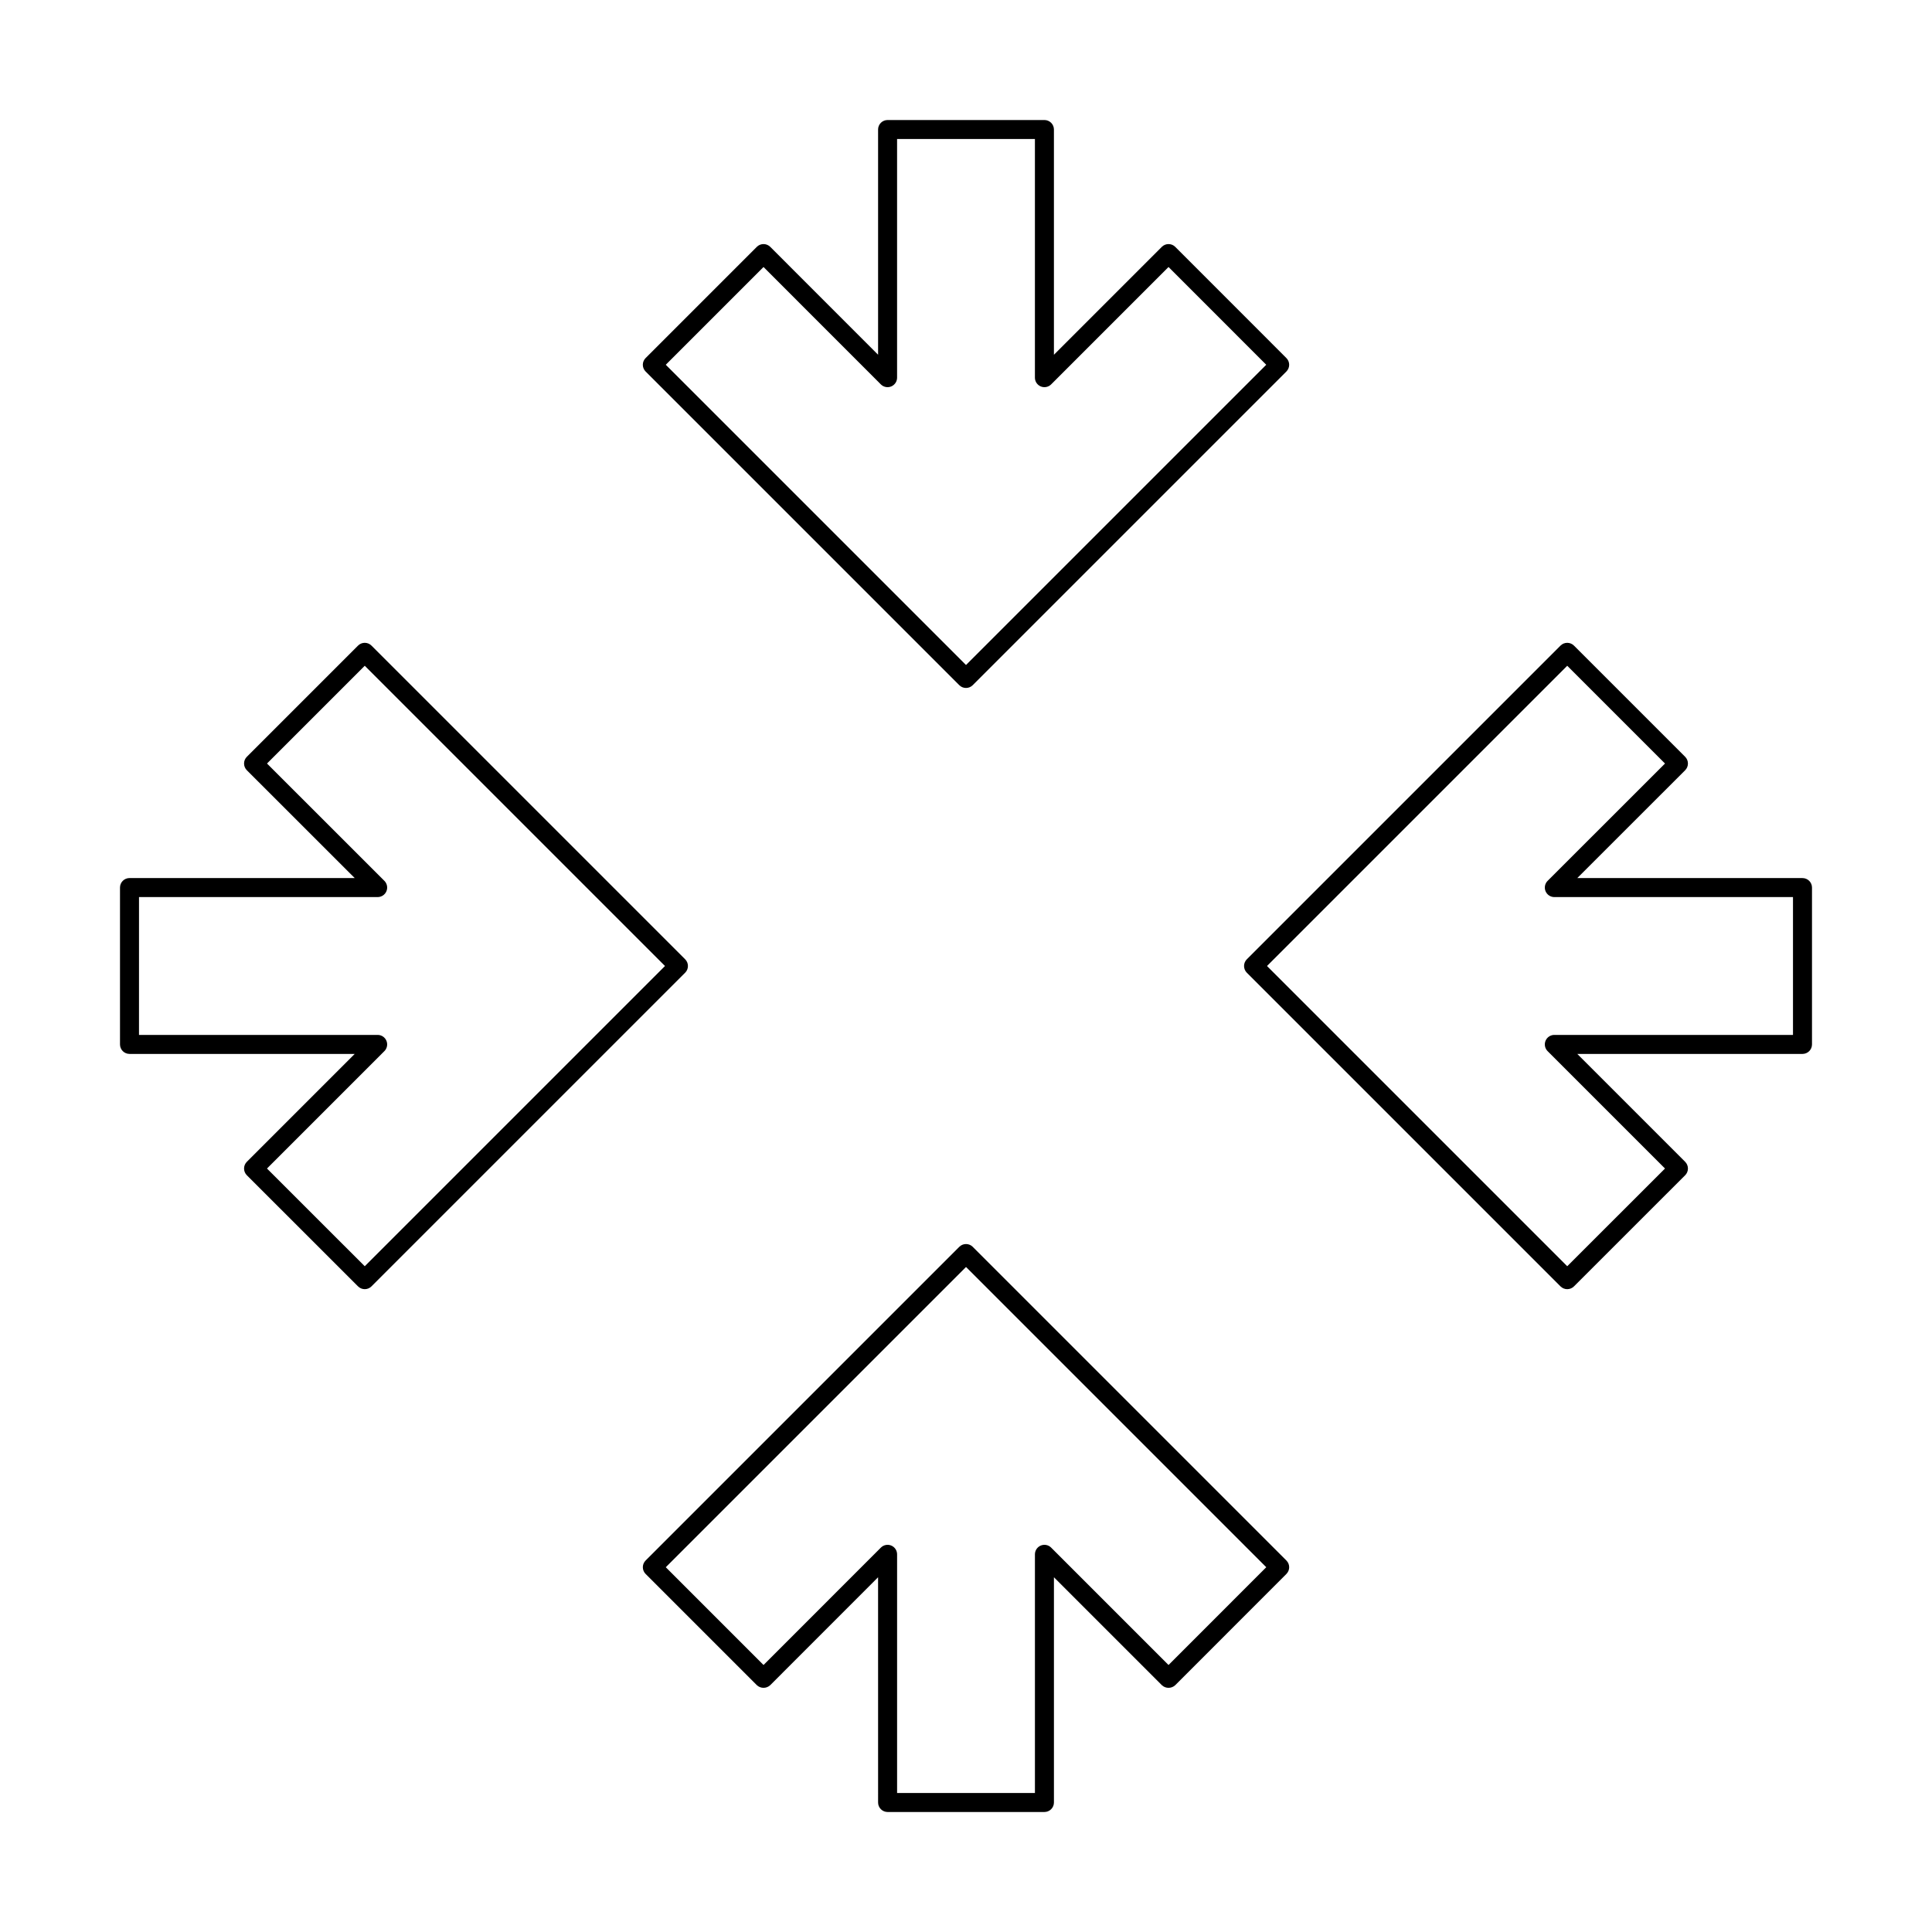
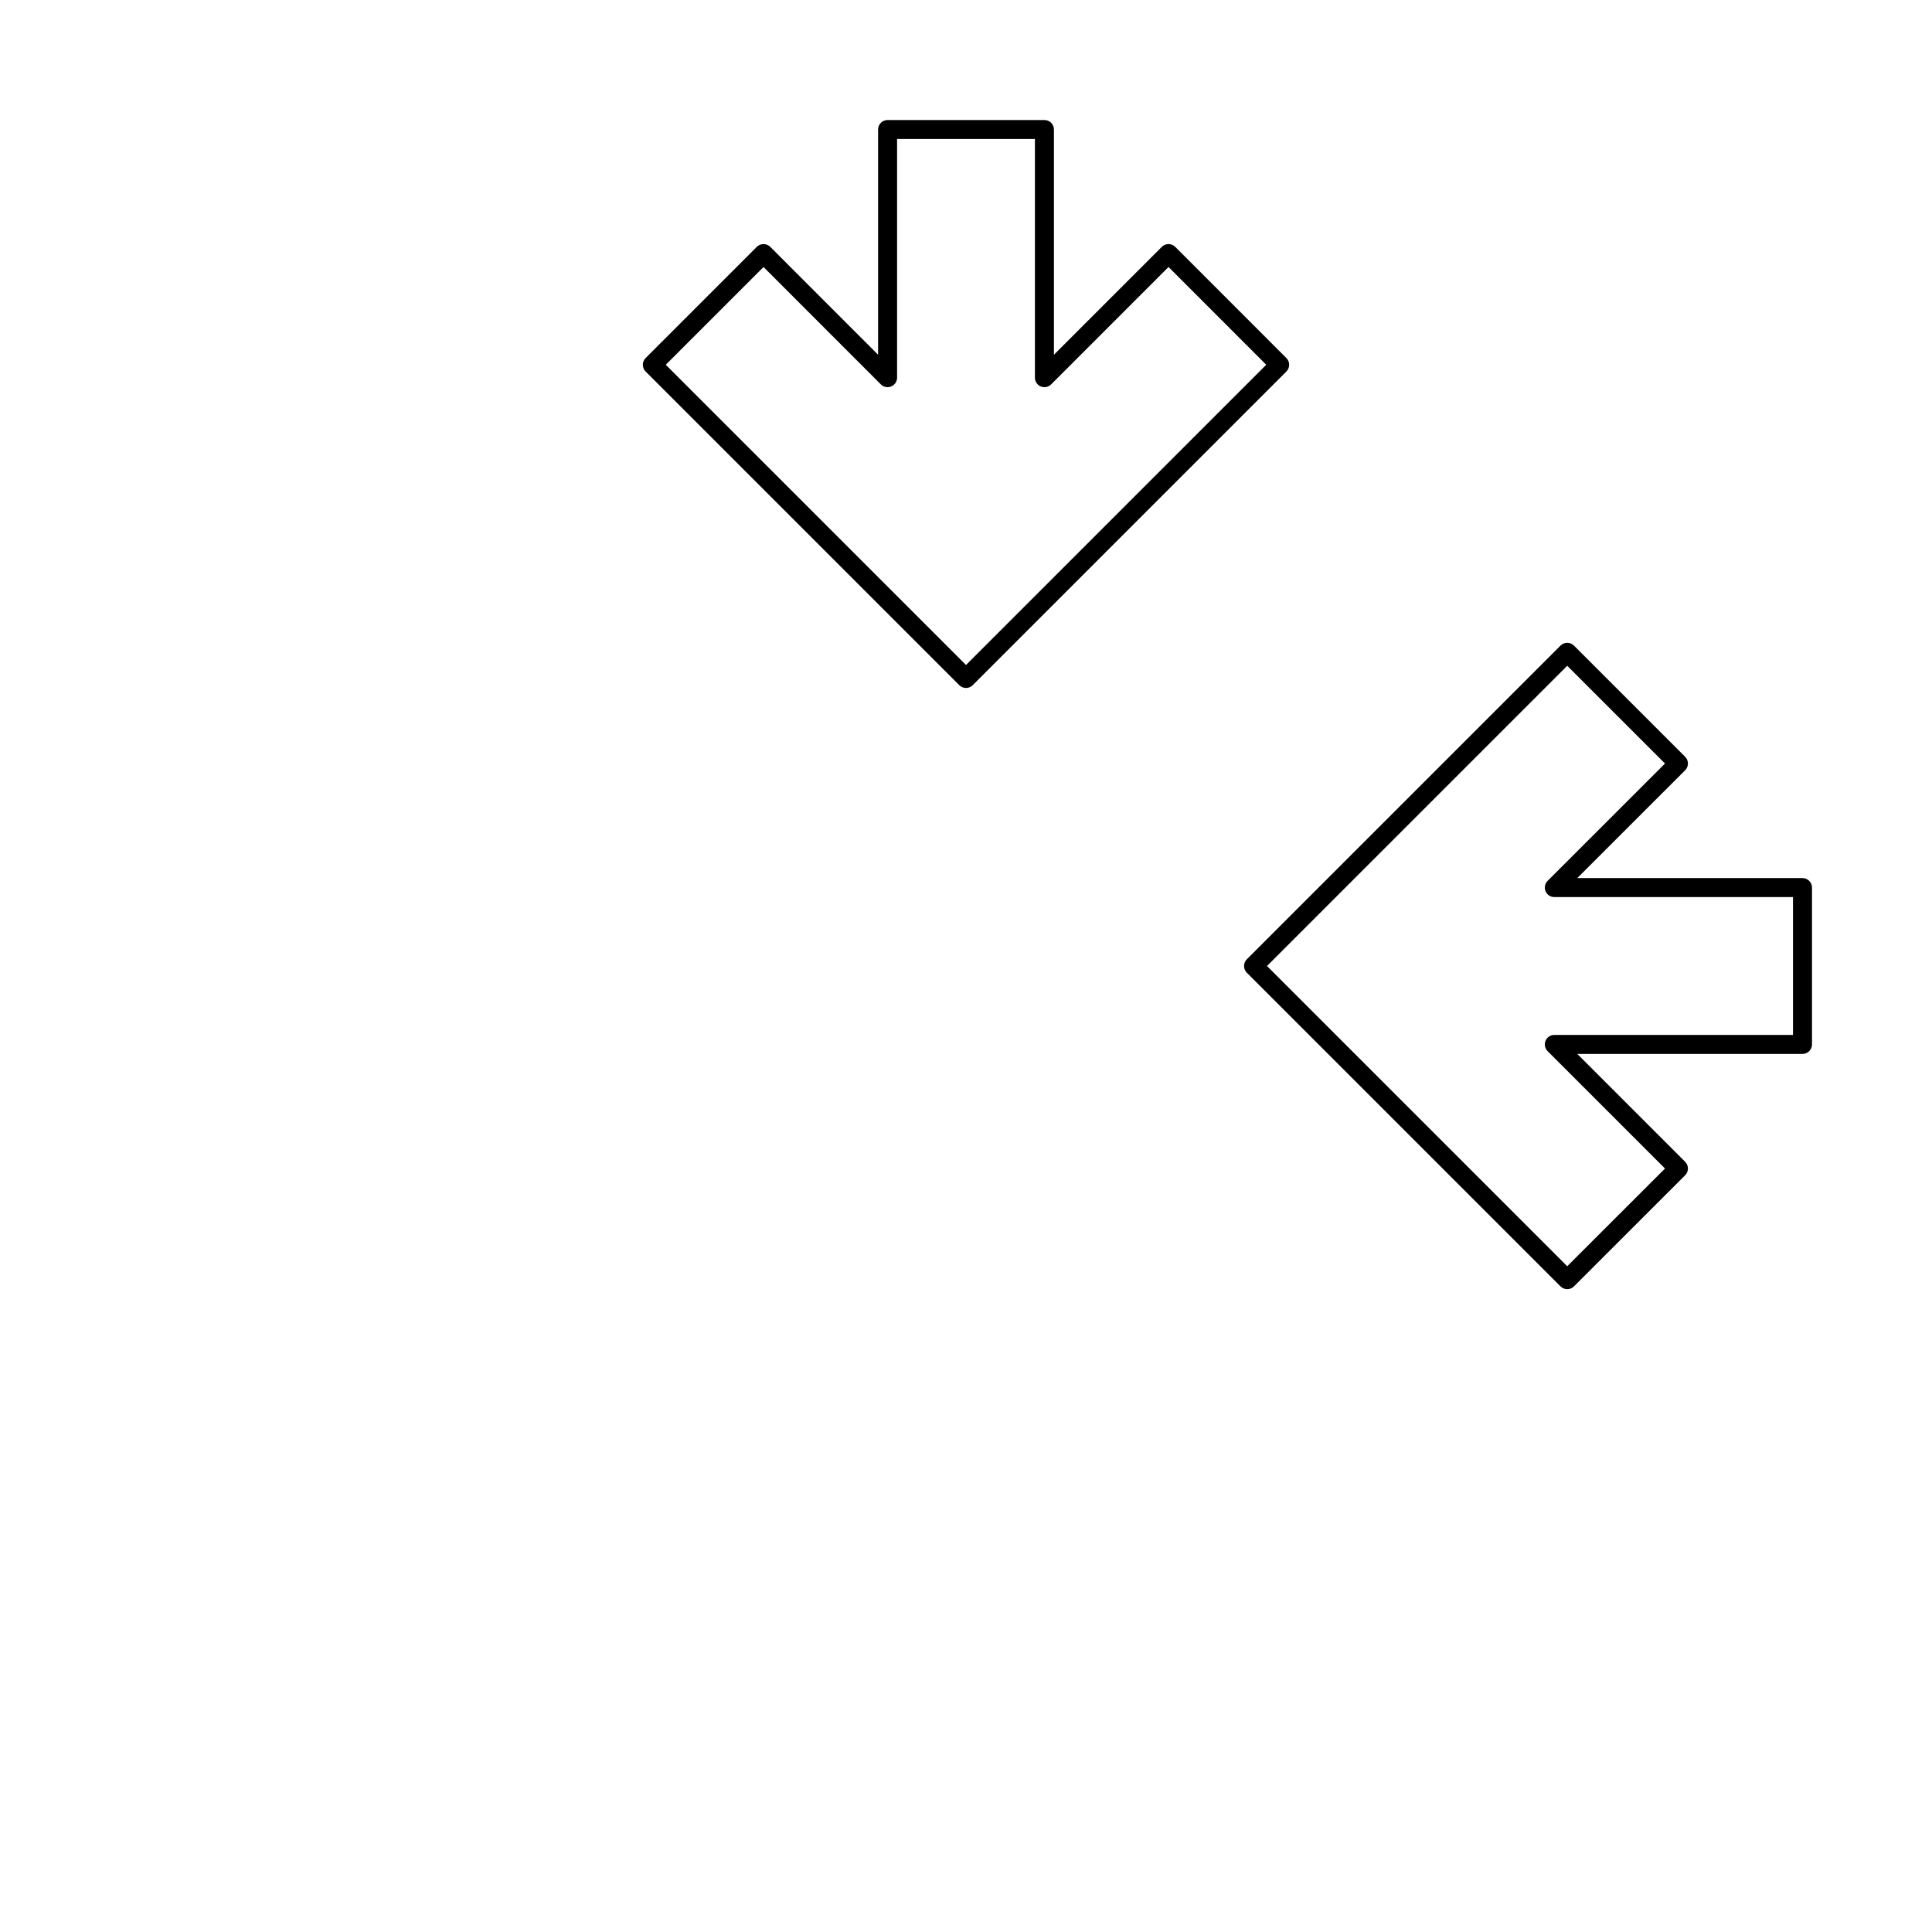
<svg xmlns="http://www.w3.org/2000/svg" fill="#000000" width="800px" height="800px" version="1.1" viewBox="144 144 512 512">
  <g>
    <path d="m398.22 325.58c0.473 0.473 1.113 0.738 1.781 0.738s1.309-0.266 1.781-0.738l83.129-83.129h-0.004c0.473-0.473 0.738-1.113 0.738-1.781s-0.266-1.309-0.738-1.781l-29.457-29.473 0.004 0.004c-0.473-0.473-1.113-0.738-1.781-0.738s-1.309 0.266-1.781 0.738l-28.59 28.59v-59.684c0-0.672-0.266-1.312-0.738-1.785-0.473-0.473-1.113-0.734-1.781-0.734h-41.566c-0.668 0-1.309 0.262-1.781 0.734-0.473 0.473-0.738 1.113-0.734 1.785v59.684l-28.574-28.59h-0.004c-0.473-0.473-1.113-0.738-1.781-0.738-0.668 0-1.309 0.266-1.781 0.738l-29.473 29.473 0.004-0.004c-0.473 0.473-0.738 1.113-0.738 1.781s0.266 1.309 0.738 1.781zm-51.879-110.82 31.094 31.109c0.723 0.719 1.805 0.934 2.746 0.543 0.941-0.391 1.555-1.309 1.555-2.324v-63.25h36.527v63.25c0 1.016 0.613 1.934 1.555 2.324 0.941 0.391 2.023 0.176 2.746-0.543l31.109-31.109 25.895 25.906-79.566 79.566-79.566-79.566z" />
-     <path d="m484.91 557.55-83.129-83.129h0.004c-0.473-0.473-1.113-0.738-1.781-0.738s-1.309 0.266-1.781 0.738l-83.129 83.129c-0.473 0.473-0.738 1.113-0.738 1.781s0.266 1.309 0.738 1.781l29.473 29.473-0.004-0.004c1 0.945 2.562 0.945 3.562 0l28.574-28.59 0.004 59.688c-0.004 0.668 0.262 1.309 0.734 1.781 0.473 0.473 1.113 0.738 1.781 0.738h41.566c0.668 0 1.309-0.266 1.781-0.738 0.473-0.473 0.738-1.113 0.738-1.781v-59.688l28.59 28.59v0.004c1 0.941 2.562 0.941 3.562 0l29.457-29.473h-0.004c0.473-0.473 0.738-1.113 0.738-1.781s-0.266-1.309-0.738-1.781zm-31.238 27.691-31.109-31.109h0.004c-0.723-0.723-1.805-0.938-2.746-0.547s-1.555 1.309-1.555 2.328v63.246h-36.527v-63.246c0-1.02-0.613-1.938-1.555-2.328-0.941-0.391-2.023-0.176-2.746 0.547l-31.094 31.109-25.906-25.91 79.566-79.566 79.566 79.566z" />
    <path d="m621.68 376.7h-59.688l28.59-28.574 0.004-0.004c0.469-0.473 0.734-1.113 0.734-1.781 0-0.668-0.266-1.309-0.734-1.781l-29.473-29.473v0.004c-0.473-0.473-1.113-0.738-1.781-0.738s-1.309 0.266-1.781 0.738l-83.129 83.129c-0.473 0.473-0.738 1.113-0.738 1.781s0.266 1.309 0.738 1.781l83.129 83.129v-0.004c0.473 0.473 1.113 0.738 1.781 0.738s1.309-0.266 1.781-0.738l29.473-29.457v0.004c0.469-0.473 0.734-1.113 0.734-1.781s-0.266-1.309-0.734-1.781l-28.59-28.59h59.684c0.668 0 1.309-0.266 1.781-0.738 0.473-0.473 0.738-1.113 0.738-1.781v-41.566c0-0.668-0.266-1.309-0.738-1.781-0.473-0.473-1.113-0.738-1.781-0.734zm-2.519 41.562h-63.246c-1.02 0-1.938 0.613-2.328 1.555s-0.176 2.023 0.547 2.746l31.109 31.109-25.91 25.895-79.566-79.566 79.566-79.566 25.91 25.91-31.109 31.094v-0.004c-0.723 0.723-0.938 1.805-0.547 2.746 0.391 0.941 1.309 1.555 2.328 1.555h63.246z" />
-     <path d="m178.32 423.3h59.684l-28.59 28.59c-0.473 0.473-0.738 1.113-0.738 1.781s0.266 1.309 0.738 1.781l29.473 29.457-0.004-0.004c0.473 0.473 1.113 0.738 1.781 0.738s1.309-0.266 1.781-0.738l83.129-83.129v0.004c0.473-0.473 0.738-1.113 0.738-1.781s-0.266-1.309-0.738-1.781l-83.129-83.129c-0.473-0.473-1.113-0.738-1.781-0.738s-1.309 0.266-1.781 0.738l-29.473 29.473 0.004-0.004c-0.473 0.473-0.738 1.113-0.738 1.781 0 0.668 0.266 1.309 0.738 1.781l28.59 28.574h-59.684c-0.672 0-1.312 0.266-1.785 0.738-0.473 0.473-0.734 1.113-0.734 1.781v41.566c0 0.668 0.262 1.309 0.734 1.781 0.473 0.473 1.113 0.738 1.785 0.738zm2.519-41.562 63.246-0.004c1.016 0 1.934-0.613 2.324-1.555 0.391-0.941 0.176-2.023-0.543-2.746l-31.109-31.094 25.906-25.906 79.566 79.566-79.566 79.566-25.91-25.895 31.109-31.109h0.004c0.719-0.723 0.934-1.805 0.543-2.746-0.391-0.941-1.309-1.555-2.324-1.555h-63.25z" />
  </g>
</svg>